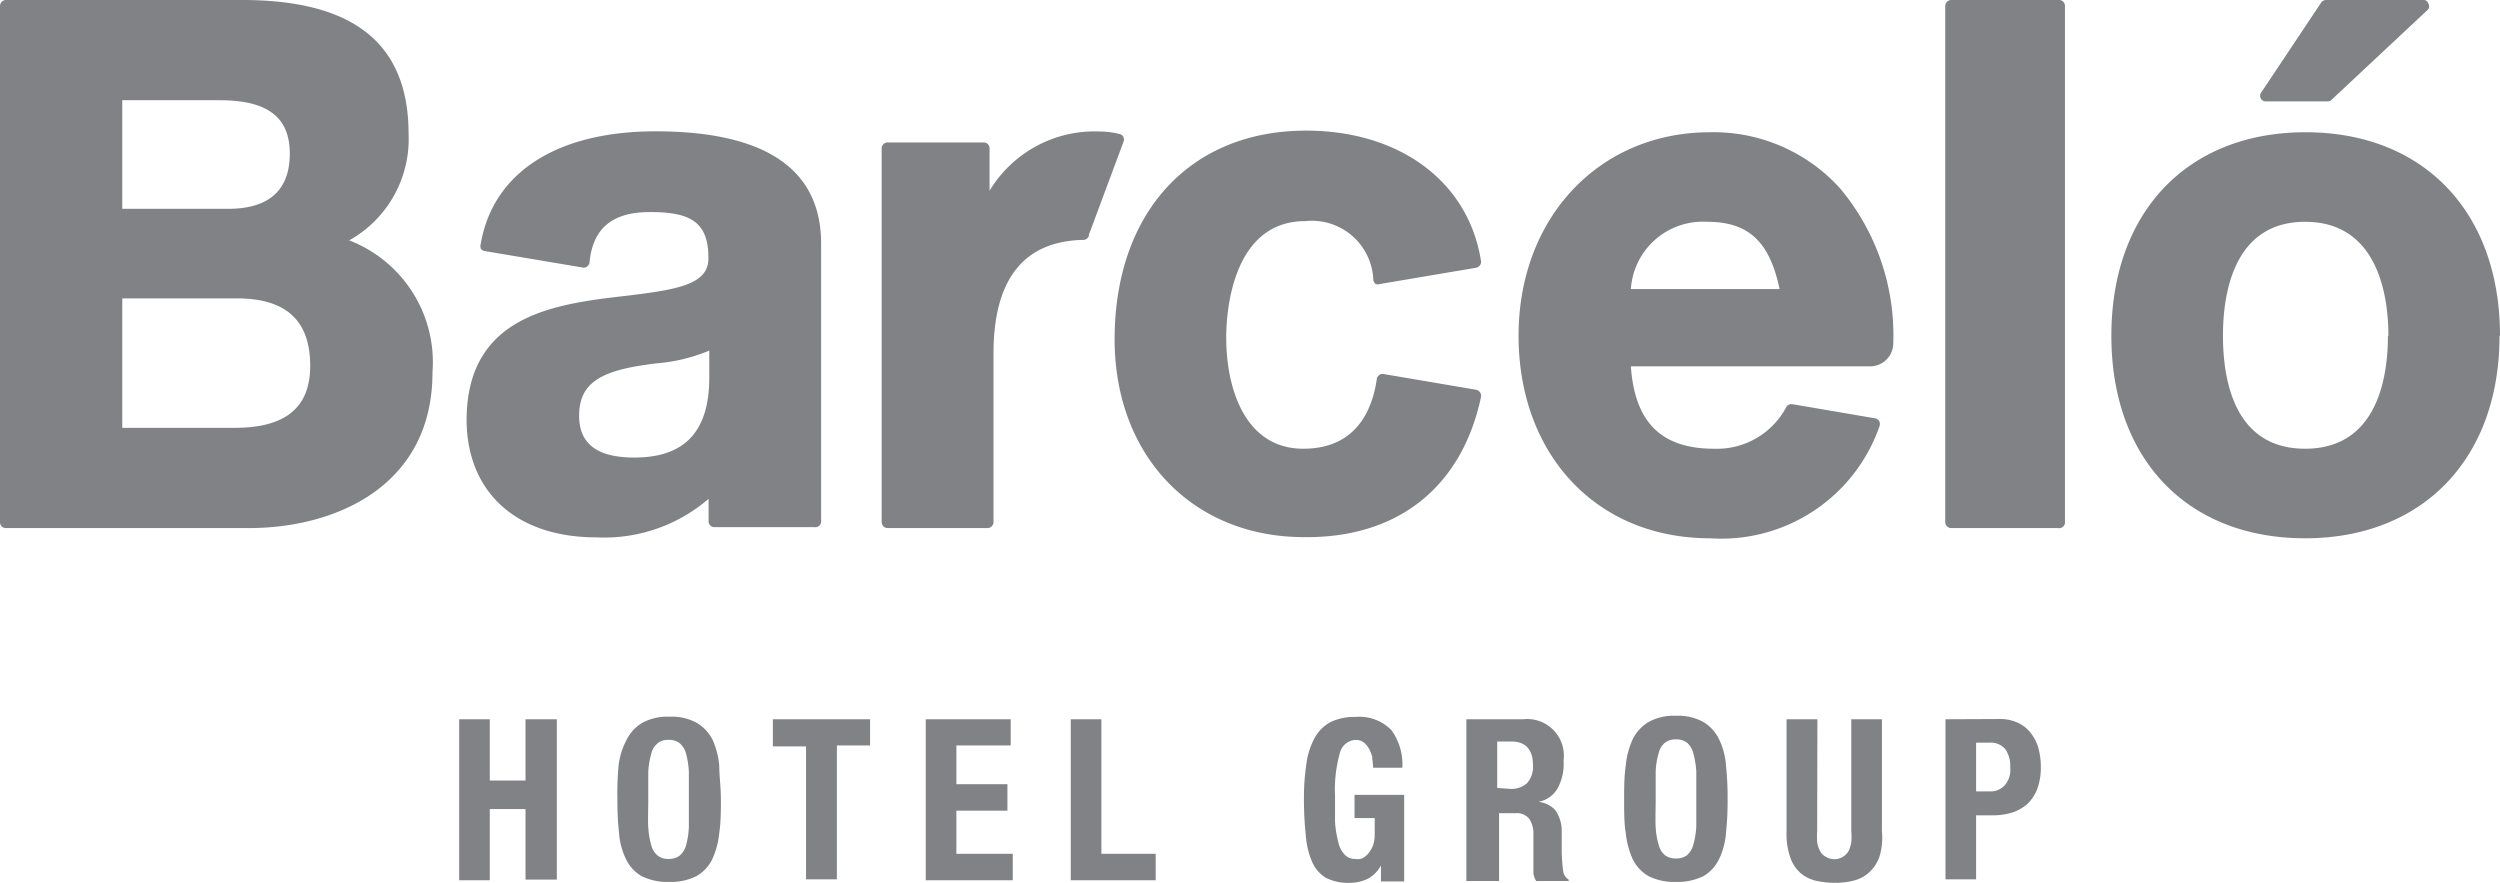
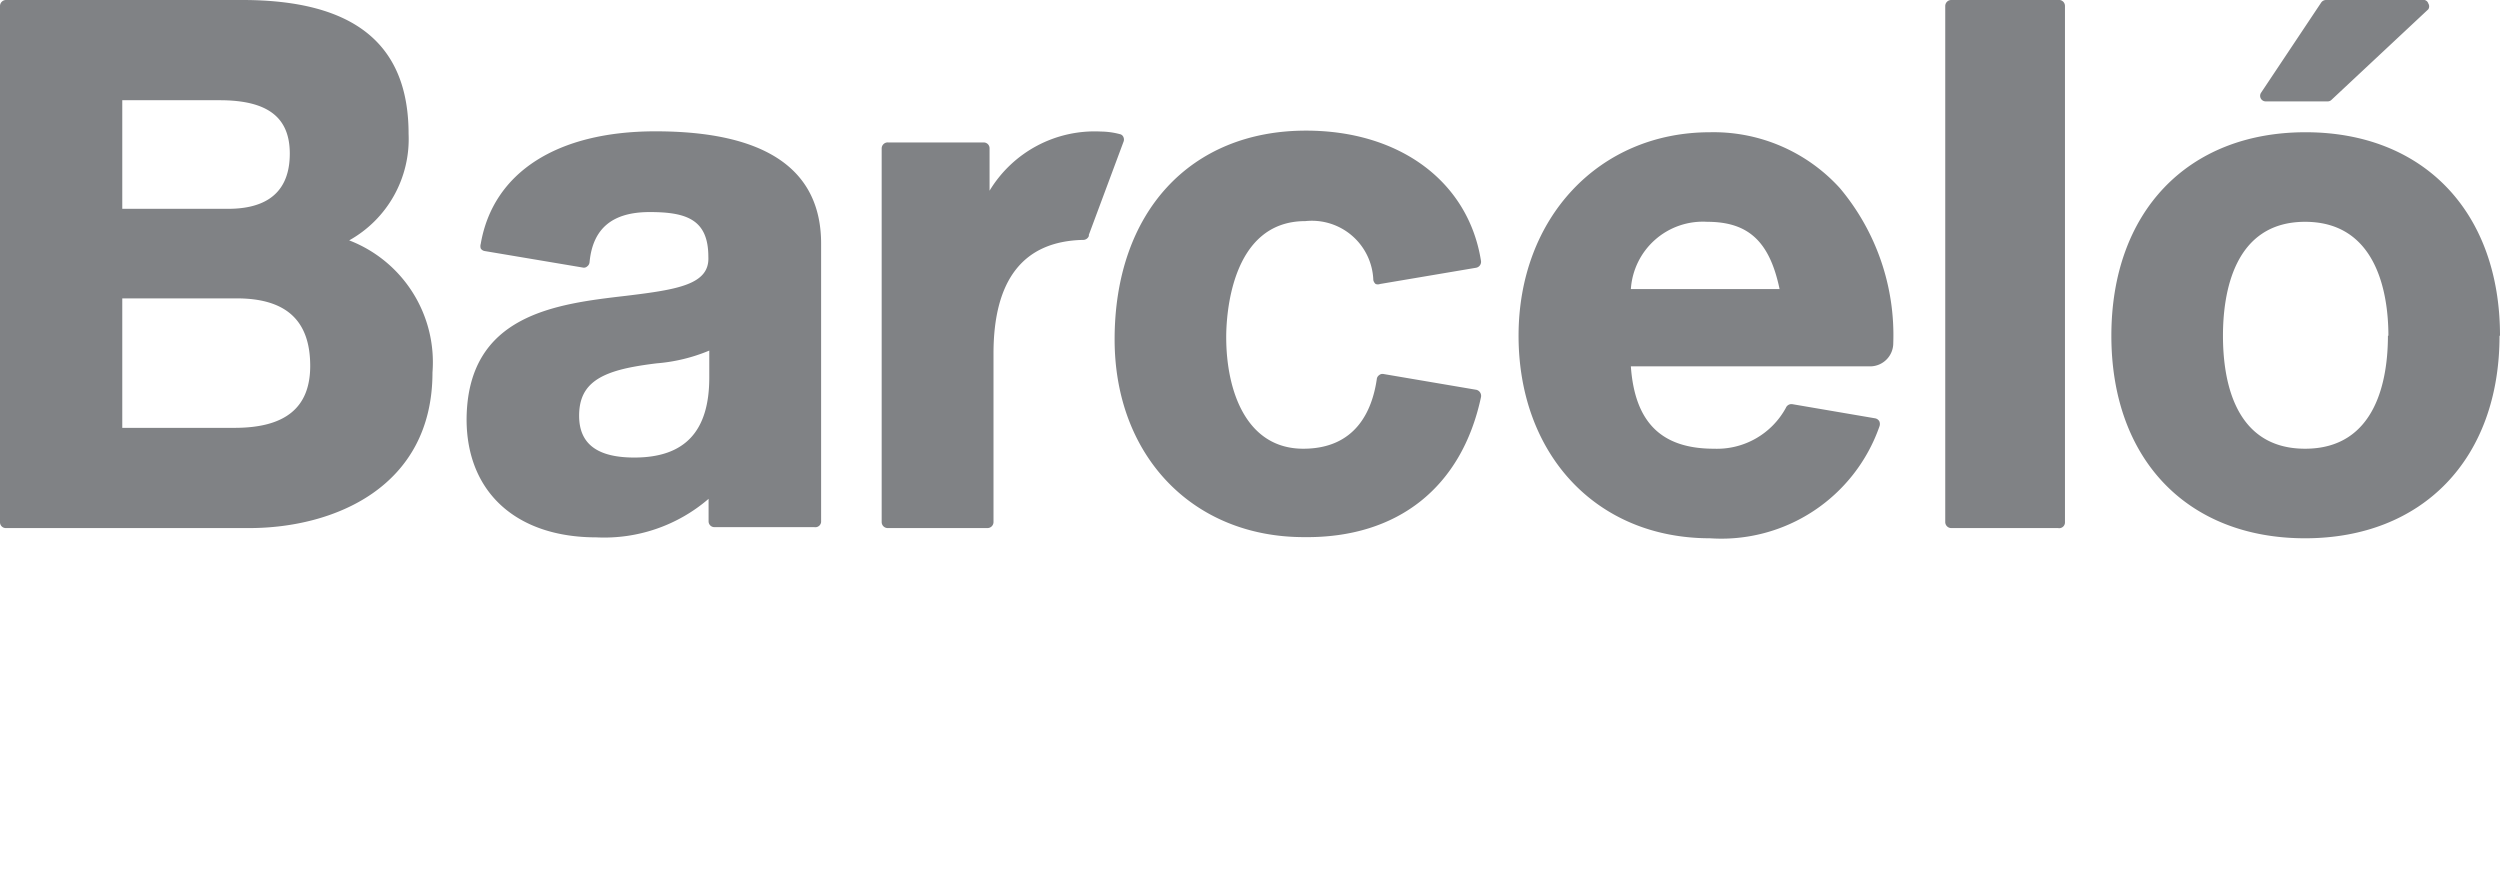
<svg xmlns="http://www.w3.org/2000/svg" viewBox="0 0 107.75 38.05">
  <defs>
    <style>.cls-1{fill:#808285;}</style>
  </defs>
  <g id="Layer_2" data-name="Layer 2">
    <g id="Layer_1-2" data-name="Layer 1">
-       <path class="cls-1" d="M21.11,31v2.64h1.54V31H24v6.91H22.65V34.87H21.11v3.07H19.79V31Zm6.83,4.64a3.49,3.49,0,0,0,.13.79.83.83,0,0,0,.28.45.73.73,0,0,0,.47.14.77.77,0,0,0,.47-.14.89.89,0,0,0,.28-.45,3.57,3.57,0,0,0,.12-.79c0-.33,0-.72,0-1.19s0-.85,0-1.18a3.77,3.77,0,0,0-.12-.79.89.89,0,0,0-.28-.45.71.71,0,0,0-.47-.14.68.68,0,0,0-.47.14.83.83,0,0,0-.28.45,3.7,3.7,0,0,0-.13.79c0,.33,0,.72,0,1.18S27.92,35.34,27.94,35.67ZM26.66,33A3.07,3.07,0,0,1,27,31.9a1.78,1.78,0,0,1,.67-.74,2.28,2.28,0,0,1,1.19-.27,2.24,2.24,0,0,1,1.18.27,1.8,1.8,0,0,1,.68.74A3.51,3.51,0,0,1,31,33c0,.44.07.92.07,1.44s0,1-.07,1.46a3.59,3.59,0,0,1-.3,1.13,1.72,1.72,0,0,1-.68.73,2.46,2.46,0,0,1-1.18.25,2.51,2.51,0,0,1-1.19-.25,1.7,1.7,0,0,1-.67-.73,3.12,3.12,0,0,1-.3-1.13,13.11,13.11,0,0,1-.07-1.46A12.86,12.86,0,0,1,26.66,33Zm10.84-.87H36.07v5.77H34.74V32.17H33.31V31H37.5Zm6.06,0H41.22V33.8h2.2v1.14h-2.2V36.8h2.43v1.14H39.9V31h3.66ZM46.15,31h1.32V36.8h2.34v1.14H46.15Zm13,1.65a1.49,1.49,0,0,0-.14-.37.91.91,0,0,0-.23-.28.58.58,0,0,0-.35-.11.73.73,0,0,0-.68.56,5.8,5.8,0,0,0-.21,1.86c0,.41,0,.79,0,1.12a4.54,4.54,0,0,0,.14.86,1.14,1.14,0,0,0,.27.54.59.59,0,0,0,.46.19A.6.6,0,0,0,58.7,37a.79.79,0,0,0,.26-.2,1.4,1.4,0,0,0,.21-.34,1.48,1.48,0,0,0,.08-.49v-.71h-.87v-1h2.14v3.73h-1V37.3h0a1.4,1.4,0,0,1-.58.58,1.78,1.78,0,0,1-.8.17,2.07,2.07,0,0,1-1-.22,1.5,1.5,0,0,1-.59-.69A3.51,3.51,0,0,1,56.28,36a14.58,14.58,0,0,1-.08-1.58,9.79,9.79,0,0,1,.11-1.53,3.16,3.16,0,0,1,.36-1.1,1.68,1.68,0,0,1,.68-.67,2.35,2.35,0,0,1,1.06-.22,1.93,1.93,0,0,1,1.56.57,2.5,2.5,0,0,1,.47,1.62H59.18A2.85,2.85,0,0,0,59.14,32.68ZM65.65,31a1.58,1.58,0,0,1,1.74,1.78A2.19,2.19,0,0,1,67.12,34a1.2,1.2,0,0,1-.82.56v0a1.16,1.16,0,0,1,.72.34,1.56,1.56,0,0,1,.29.84c0,.13,0,.27,0,.43s0,.32,0,.5a7.42,7.42,0,0,0,.06.85.5.5,0,0,0,.24.39v.06H66.21a.77.77,0,0,1-.12-.33c0-.13,0-.26,0-.4l0-1.32a1.08,1.08,0,0,0-.19-.64.68.68,0,0,0-.59-.23h-.7v2.92H63.2V31Zm-.57,3a1,1,0,0,0,.73-.24,1.05,1.05,0,0,0,.26-.8c0-.64-.31-1-.92-1h-.62v2Zm6.28,1.62a3,3,0,0,0,.13.79.82.82,0,0,0,.27.45.77.77,0,0,0,.47.14.78.78,0,0,0,.48-.14.89.89,0,0,0,.27-.45,3.49,3.49,0,0,0,.13-.79c0-.33,0-.72,0-1.19s0-.85,0-1.18a3.7,3.7,0,0,0-.13-.79.89.89,0,0,0-.27-.45.72.72,0,0,0-.48-.14.71.71,0,0,0-.47.14.82.82,0,0,0-.27.45,3.16,3.16,0,0,0-.13.79c0,.33,0,.72,0,1.18S71.34,35.34,71.36,35.67ZM70.07,33a3.51,3.51,0,0,1,.3-1.14,1.8,1.8,0,0,1,.68-.74,2.24,2.24,0,0,1,1.18-.27,2.28,2.28,0,0,1,1.19.27,1.78,1.78,0,0,1,.67.74,3.07,3.07,0,0,1,.3,1.14,12.86,12.86,0,0,1,.07,1.44,13.11,13.11,0,0,1-.07,1.46,3.12,3.12,0,0,1-.3,1.13,1.7,1.7,0,0,1-.67.73,2.51,2.51,0,0,1-1.19.25,2.46,2.46,0,0,1-1.18-.25,1.72,1.72,0,0,1-.68-.73,3.59,3.59,0,0,1-.3-1.13C70,35.5,70,35,70,34.48S70,33.48,70.07,33Zm8.25,2.81a3.64,3.64,0,0,0,0,.48,1.13,1.13,0,0,0,.12.38.58.58,0,0,0,.24.25.71.71,0,0,0,1-.25,1.41,1.41,0,0,0,.11-.38,2.45,2.45,0,0,0,0-.48V31h1.32v4.82A2.85,2.85,0,0,1,81,36.94a1.7,1.7,0,0,1-.46.68,1.58,1.58,0,0,1-.67.34,3.33,3.33,0,0,1-.78.09,4,4,0,0,1-.78-.08,1.59,1.59,0,0,1-.67-.31,1.56,1.56,0,0,1-.47-.68A3,3,0,0,1,77,35.85V31h1.33Zm7.44-1.7a.82.82,0,0,0,.63-.25,1,1,0,0,0,.25-.78,1.26,1.26,0,0,0-.21-.79.83.83,0,0,0-.71-.28h-.55v2.1Zm.4-3.12a1.81,1.81,0,0,1,.85.18,1.48,1.48,0,0,1,.55.47,1.83,1.83,0,0,1,.31.66,3.22,3.22,0,0,1,.09.76,2.67,2.67,0,0,1-.15.93,1.74,1.74,0,0,1-.42.65,1.87,1.87,0,0,1-.66.38,2.86,2.86,0,0,1-.85.12h-.71v2.76H83.85V31Z" />
      <path class="cls-1" d="M107.75,14.47c0-5.33-3.29-8.77-8.38-8.77S91,9.14,91,14.47s3.28,8.73,8.35,8.73,8.38-3.43,8.38-8.73m-4.81,0c0,1.82-.47,4.87-3.57,4.87s-3.54-3.05-3.54-4.87.46-4.91,3.54-4.91S102.94,12.63,102.94,14.47ZM104.66.4a.23.23,0,0,0,0-.25A.22.22,0,0,0,104.5,0h-4.26a.26.26,0,0,0-.19.1L97.45,4a.24.24,0,0,0,.19.37h2.68a.23.23,0,0,0,.16-.06ZM89,22.5V.26A.26.26,0,0,0,88.7,0H84.1a.26.26,0,0,0-.26.26V22.5a.26.26,0,0,0,.26.26h4.6A.25.25,0,0,0,89,22.5ZM81.6,14.79v0a9.85,9.85,0,0,0-2.3-6.68A7.35,7.35,0,0,0,73.7,5.7c-4.78,0-8.25,3.69-8.25,8.77s3.32,8.73,8.25,8.73A7.22,7.22,0,0,0,81,18.39a.3.3,0,0,0,0-.23.26.26,0,0,0-.18-.13l-3.57-.61a.26.26,0,0,0-.28.16,3.38,3.38,0,0,1-3.1,1.76c-2.26,0-3.41-1.13-3.58-3.55H80.63A1,1,0,0,0,81.6,14.79Zm-4.9-2.33H70.29a3.11,3.11,0,0,1,3.29-2.9C75.35,9.56,76.27,10.4,76.7,12.46ZM63.83,17.12a.27.27,0,0,0-.2-.32l-4-.68a.22.22,0,0,0-.19.05.23.23,0,0,0-.1.17c-.2,1.37-.91,3-3.17,3-2.45,0-3.32-2.48-3.32-4.81,0-.83.16-5,3.41-5a2.65,2.65,0,0,1,2.93,2.54.3.3,0,0,0,.1.17.27.27,0,0,0,.19,0l4.14-.7a.26.26,0,0,0,.21-.3c-.54-3.41-3.5-5.61-7.54-5.61-5,0-8.25,3.53-8.25,9,0,5,3.35,8.52,8.16,8.52C60.24,23.2,63,21,63.83,17.12Zm-16.9-7,1.49-4a.26.26,0,0,0,0-.21.21.21,0,0,0-.16-.13,3.27,3.27,0,0,0-.8-.11,5.29,5.29,0,0,0-4.81,2.55V6.4a.25.25,0,0,0-.25-.26H38.29A.26.26,0,0,0,38,6.4V22.5a.26.26,0,0,0,.26.26h4.3a.26.26,0,0,0,.26-.26V15.24c0-3.19,1.29-4.84,3.85-4.9A.26.26,0,0,0,46.93,10.17ZM35.39,22.5v-12c0-3.21-2.4-4.84-7.14-4.84-4.24,0-7,1.77-7.53,4.85a.34.34,0,0,0,0,.2.25.25,0,0,0,.17.11l4.22.71a.21.21,0,0,0,.2-.05.25.25,0,0,0,.1-.18c.14-1.47,1-2.16,2.59-2.16s2.53.32,2.53,1.93c.06,1.19-1.31,1.41-3.55,1.68-3,.35-6.84.79-6.87,5.32,0,3.14,2.14,5.09,5.59,5.09a6.89,6.89,0,0,0,4.84-1.66v.14c0,.19,0,.43,0,.82a.25.25,0,0,0,.25.26h4.31A.25.25,0,0,0,35.39,22.5Zm-4.82-6.23c0,2.32-1.05,3.45-3.23,3.45-1.6,0-2.38-.59-2.38-1.8s.68-1.8,2.34-2.11c.32-.06.67-.11,1-.15a7.41,7.41,0,0,0,2.27-.55ZM15.05,10.36a5,5,0,0,0,2.56-4.59C17.61,1.89,15.26,0,10.44,0H.25A.26.26,0,0,0,0,.26V22.5a.25.25,0,0,0,.25.26H10.74c3.64,0,7.9-1.75,7.9-6.71A5.63,5.63,0,0,0,15.05,10.36ZM12.49,6.62c0,2-1.44,2.38-2.66,2.38H5.27V4.32h4.2C11.53,4.32,12.49,5.05,12.49,6.62Zm.88,9.15c0,1.8-1.07,2.67-3.26,2.67H5.27V12.86H10.2C12.33,12.86,13.37,13.81,13.37,15.77Z" />
    </g>
  </g>
</svg>